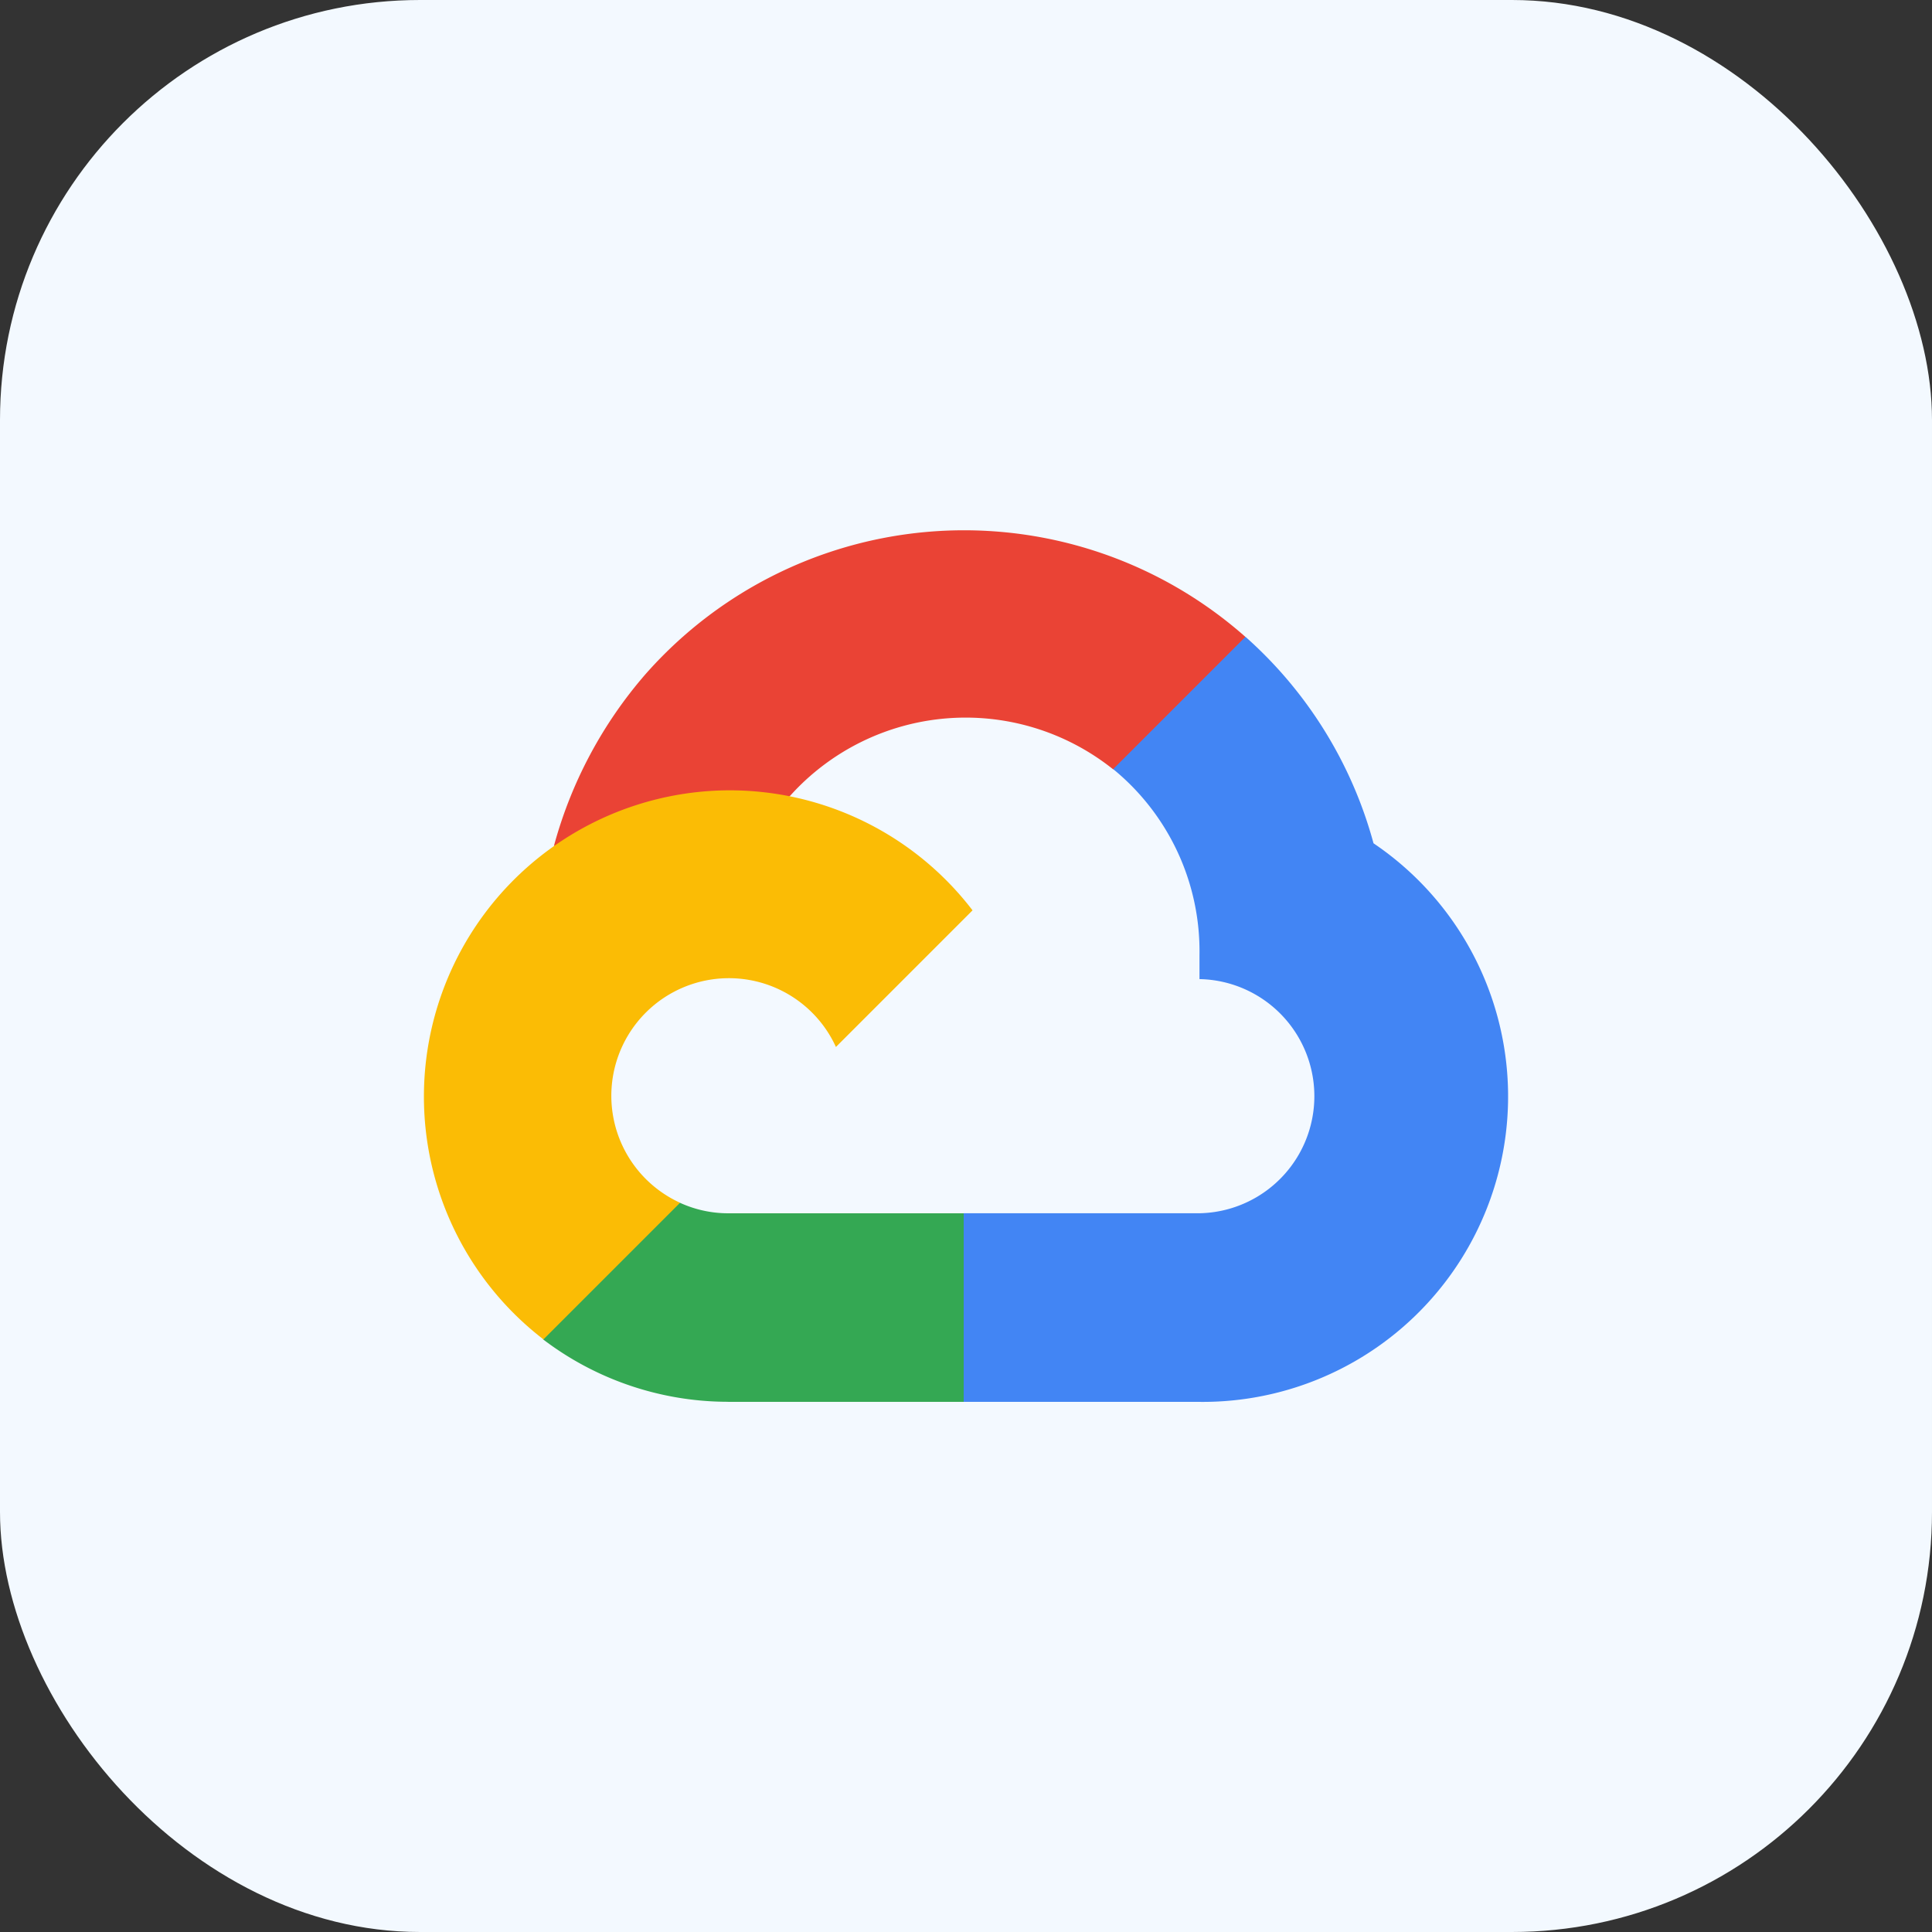
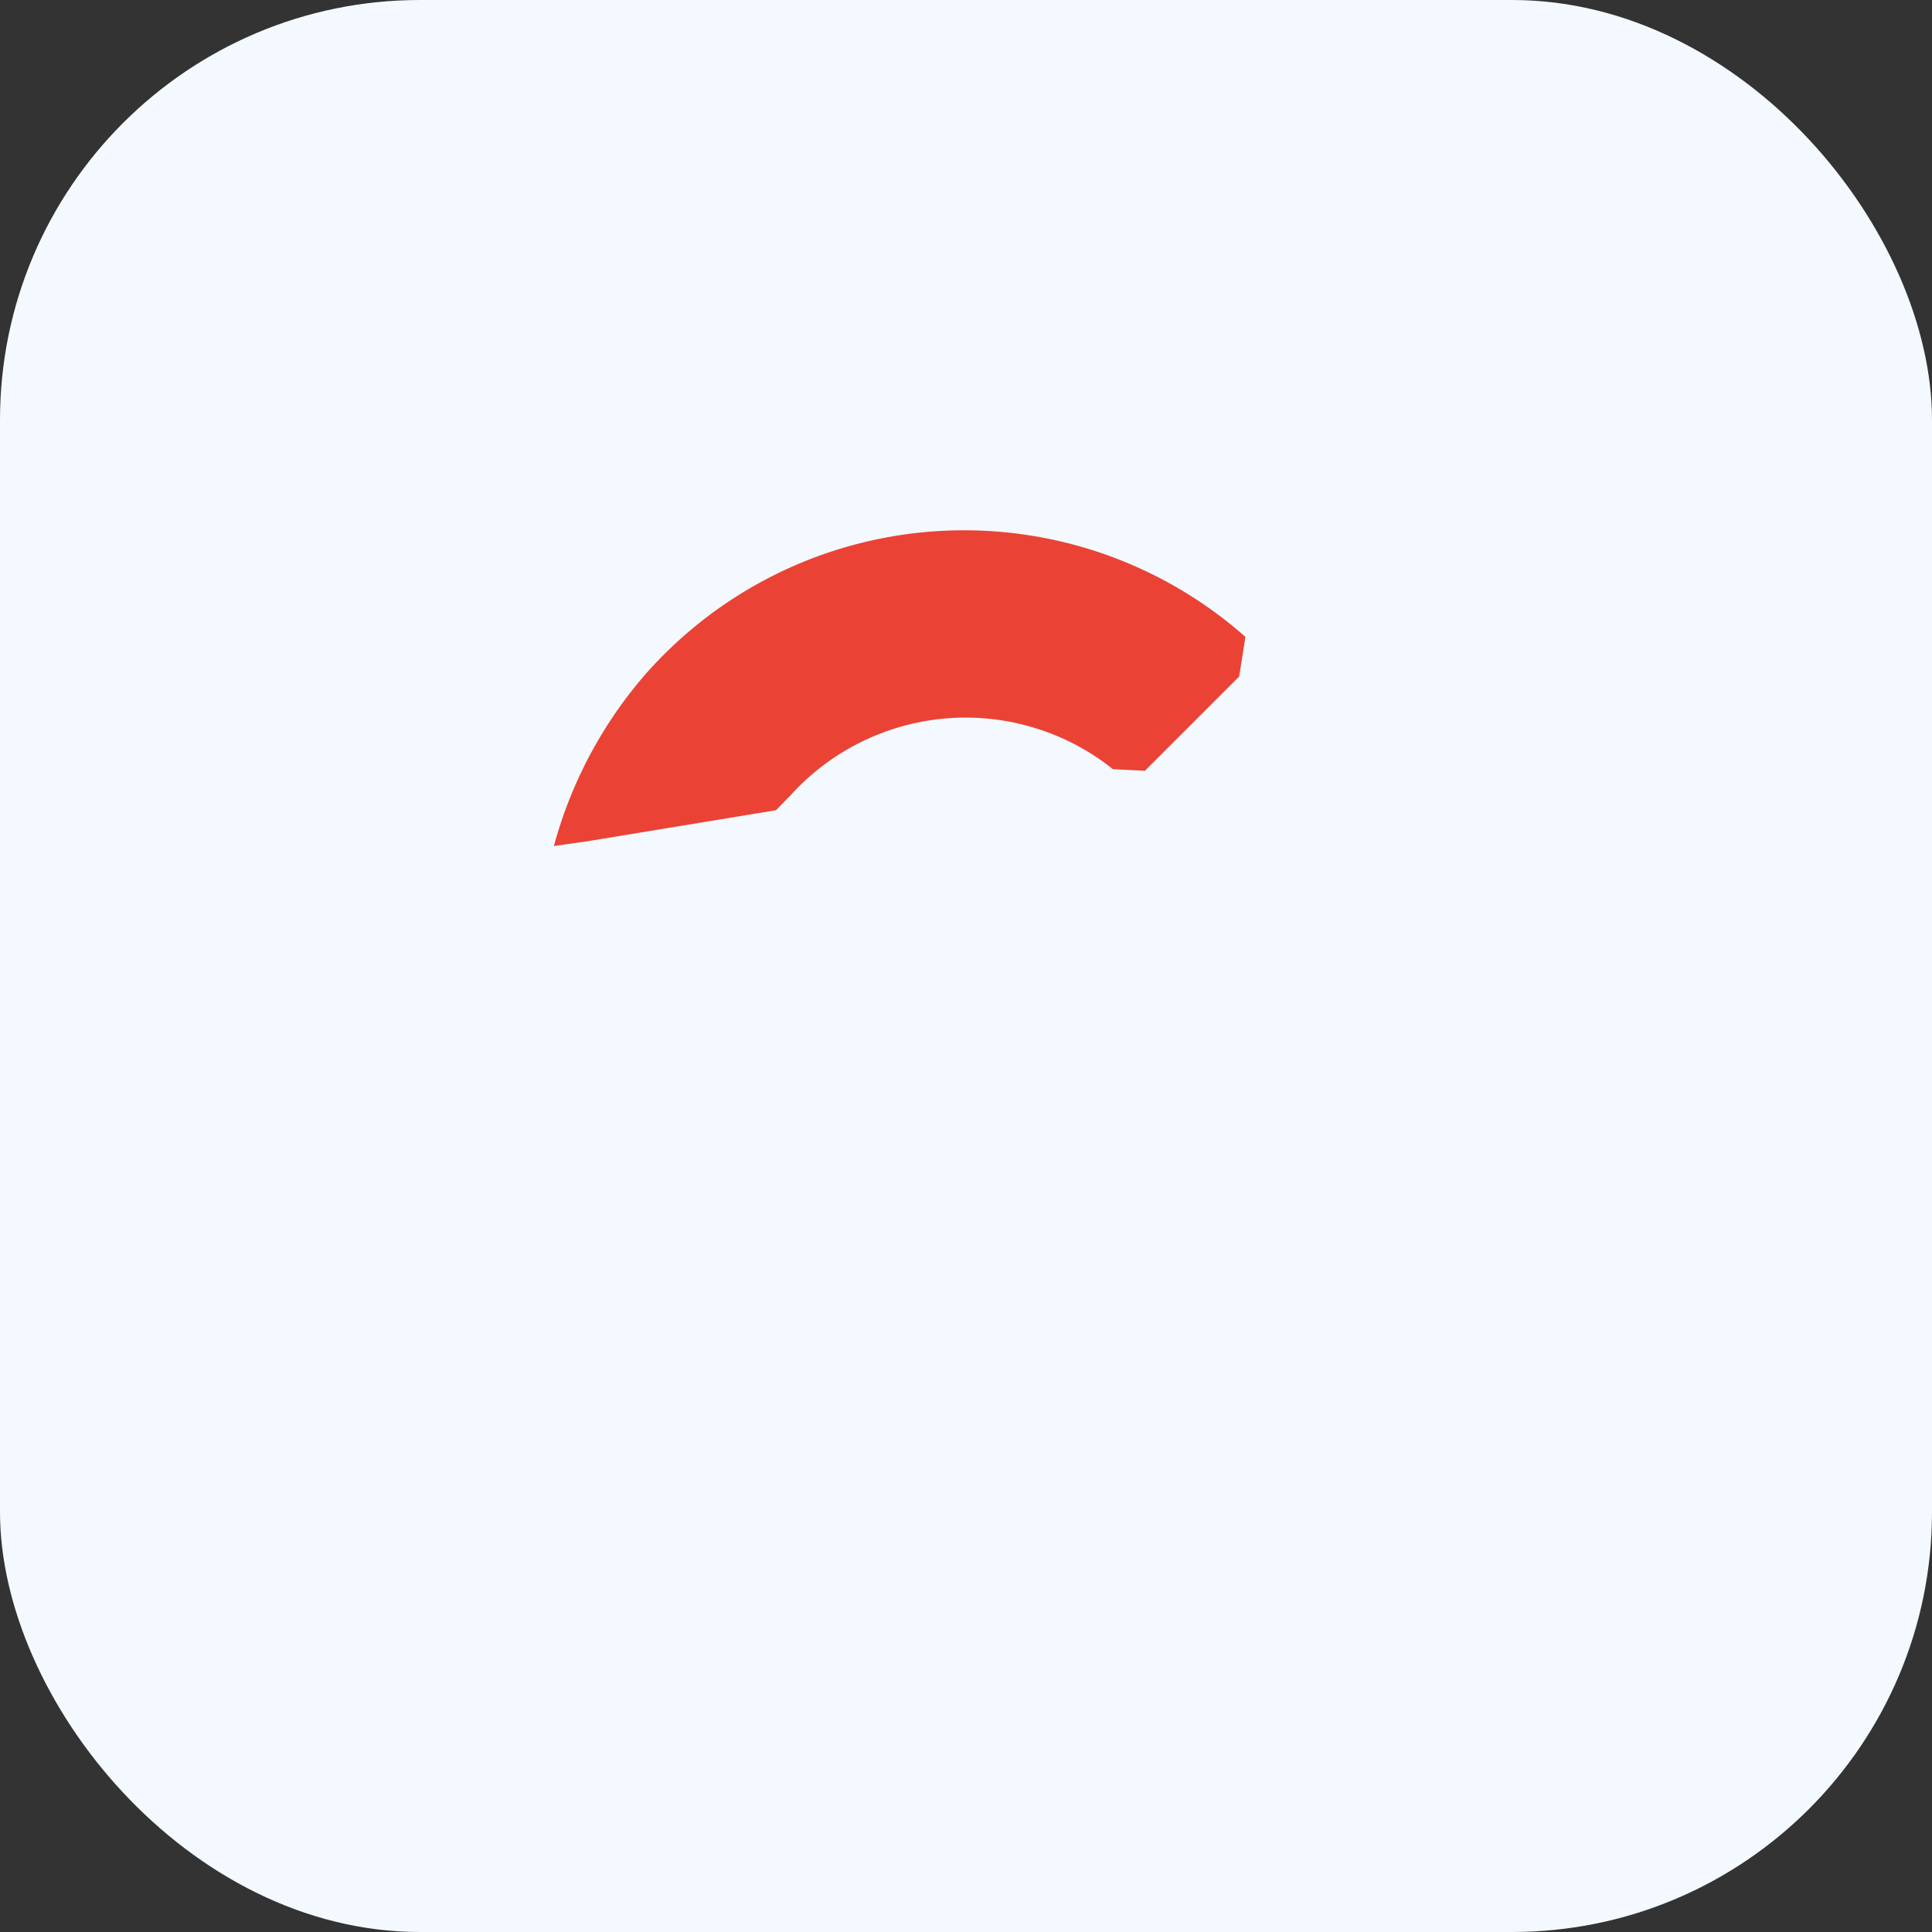
<svg xmlns="http://www.w3.org/2000/svg" width="46" height="46" viewBox="0 0 46 46">
  <rect x="0" y="0" width="46" height="46" fill="#333333" stroke="none" />
  <g id="Group_89253" data-name="Group 89253" transform="translate(-496 -5611)">
    <rect id="Rectangle_3594" data-name="Rectangle 3594" width="46" height="46" rx="10" transform="translate(496 5611)" fill="#f3f9ff" />
    <g id="google_cloud" data-name="google cloud" transform="translate(506.103 5623.613)">
      <path id="Path_215" data-name="Path 215" d="M286.272,5.739l2.244-2.244.149-.944a10.109,10.109,0,0,0-14.277.88,10.364,10.364,0,0,0-2.188,4.1l.8-.114,4.488-.739.346-.354a5.622,5.622,0,0,1,7.677-.623Z" transform="translate(-269.115)" fill="#ea4335" />
-       <path id="Path_216" data-name="Path 216" d="M1091.507,228.114a10.113,10.113,0,0,0-3.048-4.914l-3.15,3.15a5.6,5.6,0,0,1,2.055,4.441v.559a2.788,2.788,0,0,1,0,5.575h-5.613l-.551.6v3.363l.551.528h5.614a7.272,7.272,0,0,0,4.142-13.3" transform="translate(-1068.908 -220.651)" fill="#4285f4" />
-       <path id="Path_217" data-name="Path 217" d="M254.5,1411.941h5.608v-4.489H254.5a2.761,2.761,0,0,1-1.149-.251l-.8.244-2.26,2.243-.2.764a7.278,7.278,0,0,0,4.4,1.488" transform="translate(-247.266 -1391.177)" fill="#34a853" />
-       <path id="Path_218" data-name="Path 218" d="M7.236,544.3a7.293,7.293,0,0,0-4.4,13.073l3.253-3.253A2.8,2.8,0,1,1,9.8,550.411l3.253-3.253A7.285,7.285,0,0,0,7.236,544.3" transform="translate(0 -538.096)" fill="#fbbc05" />
    </g>
  </g>
</svg>